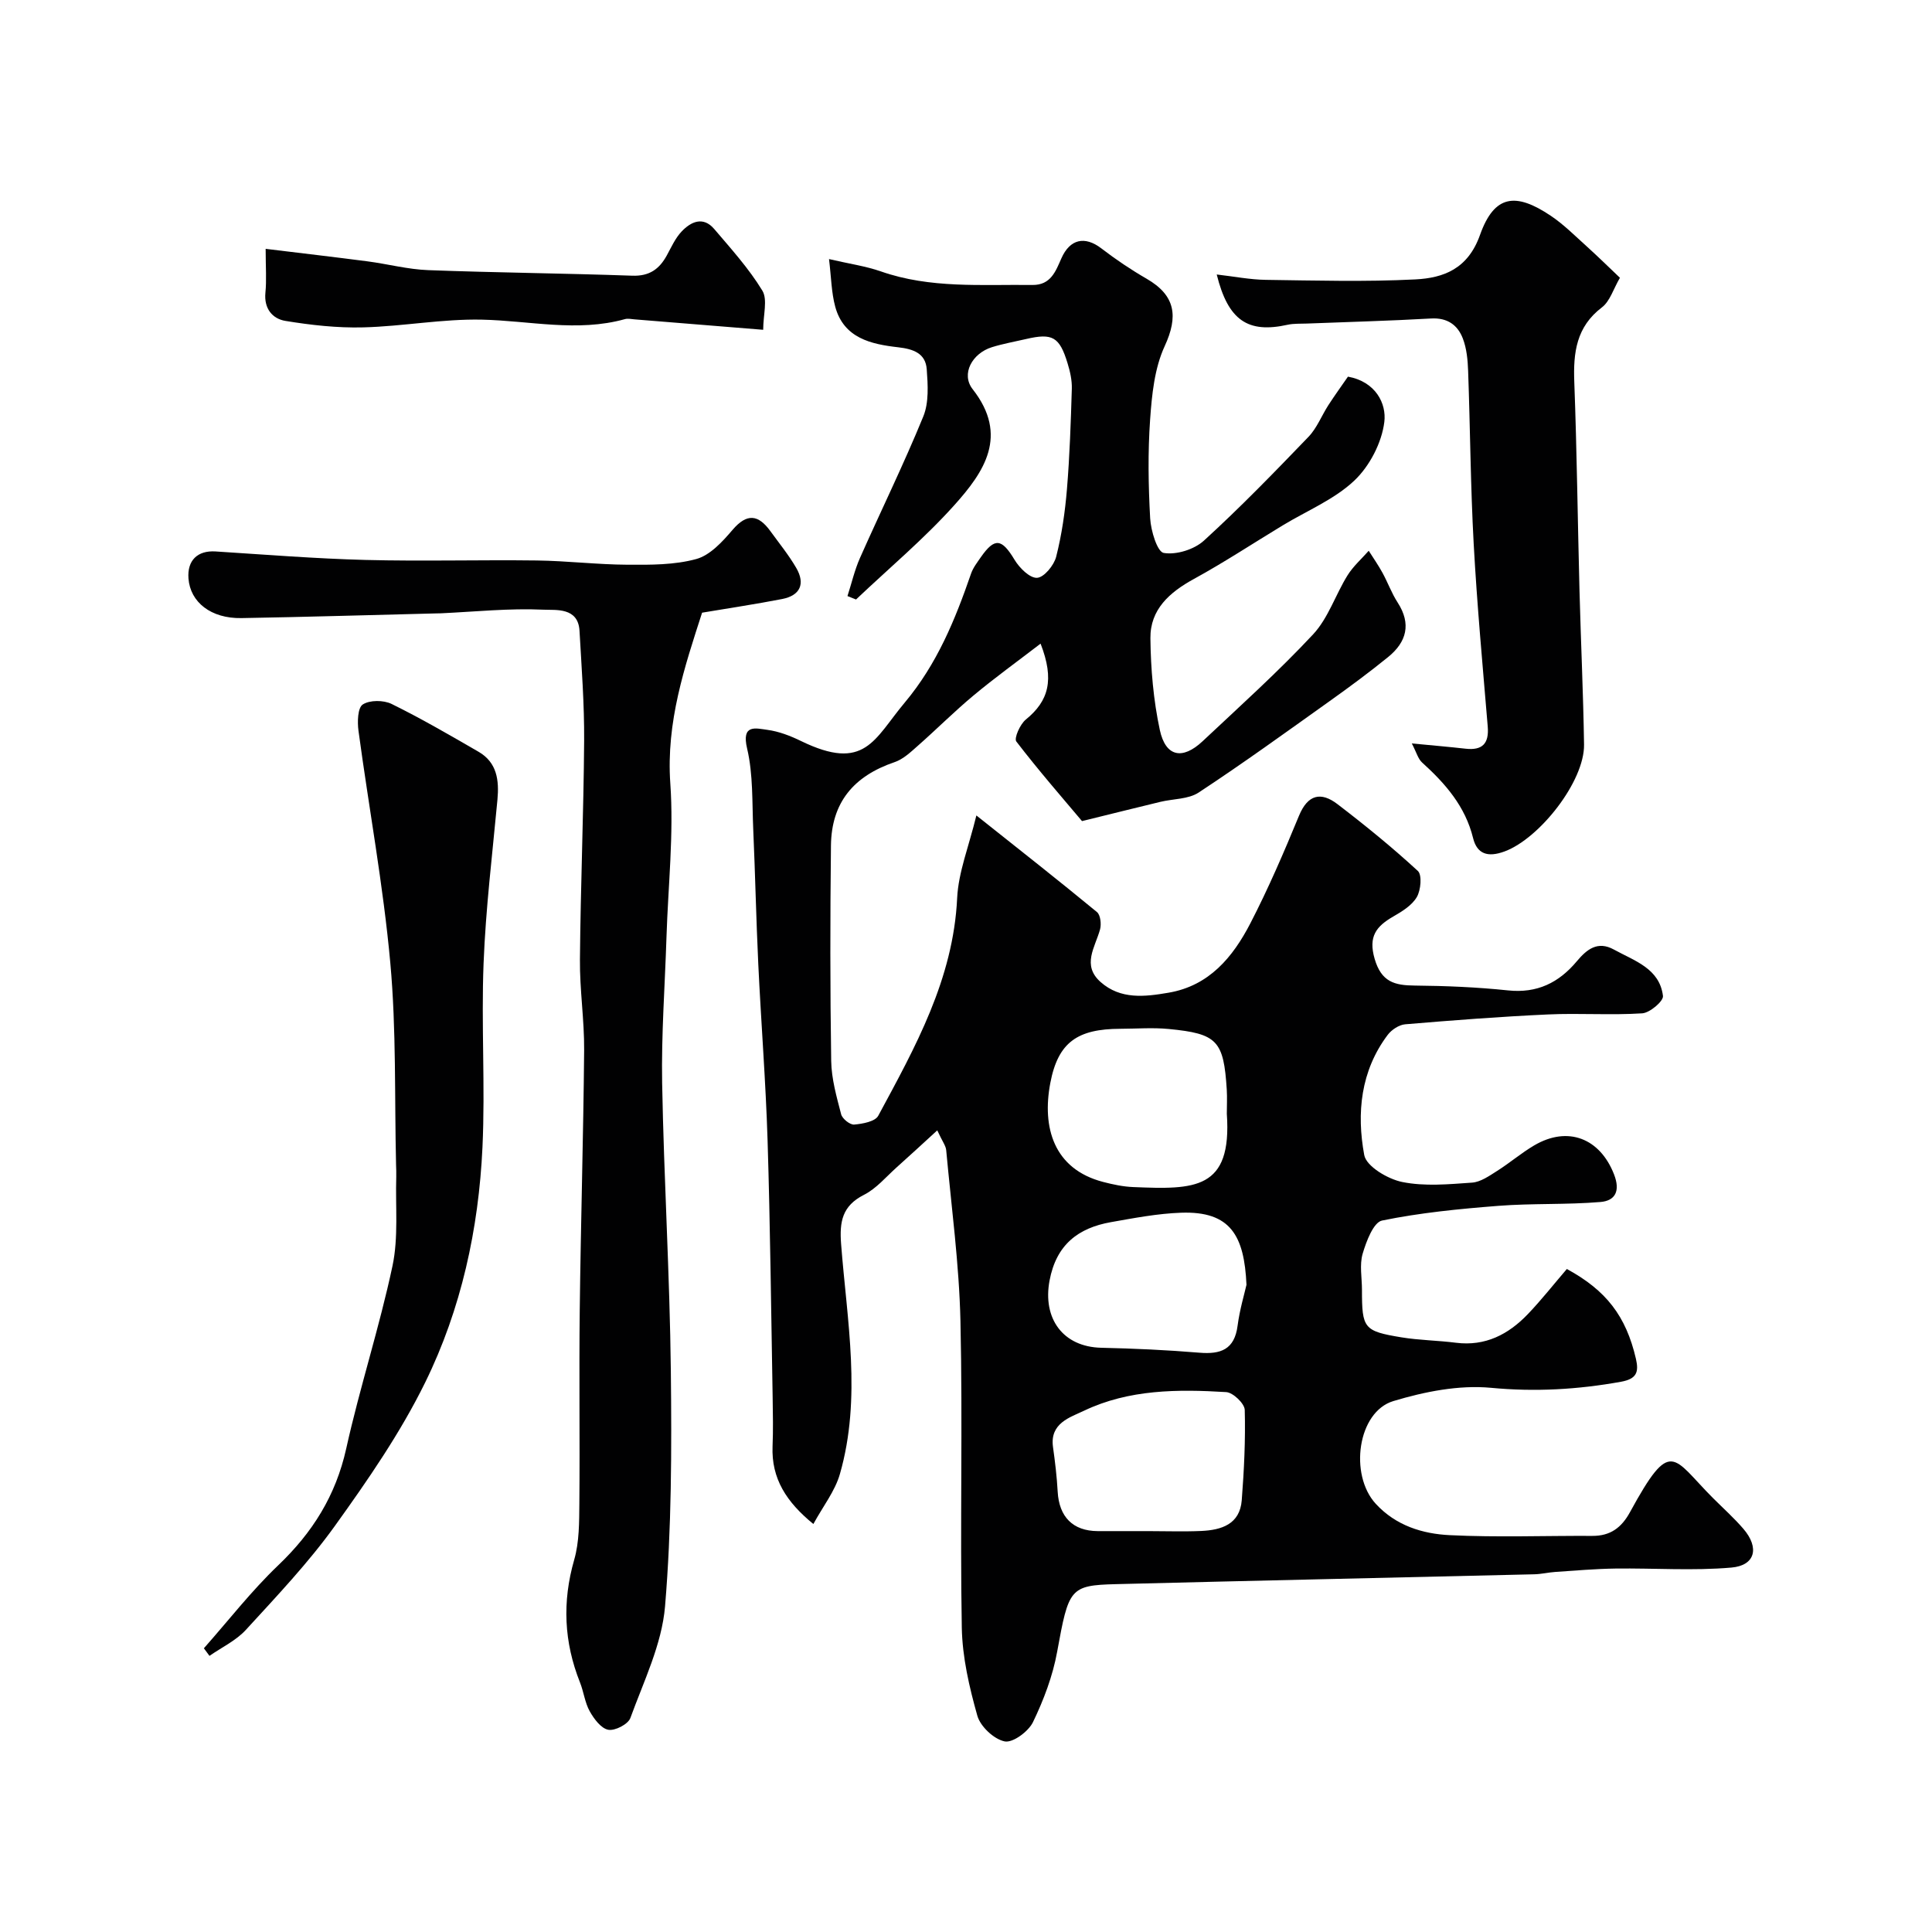
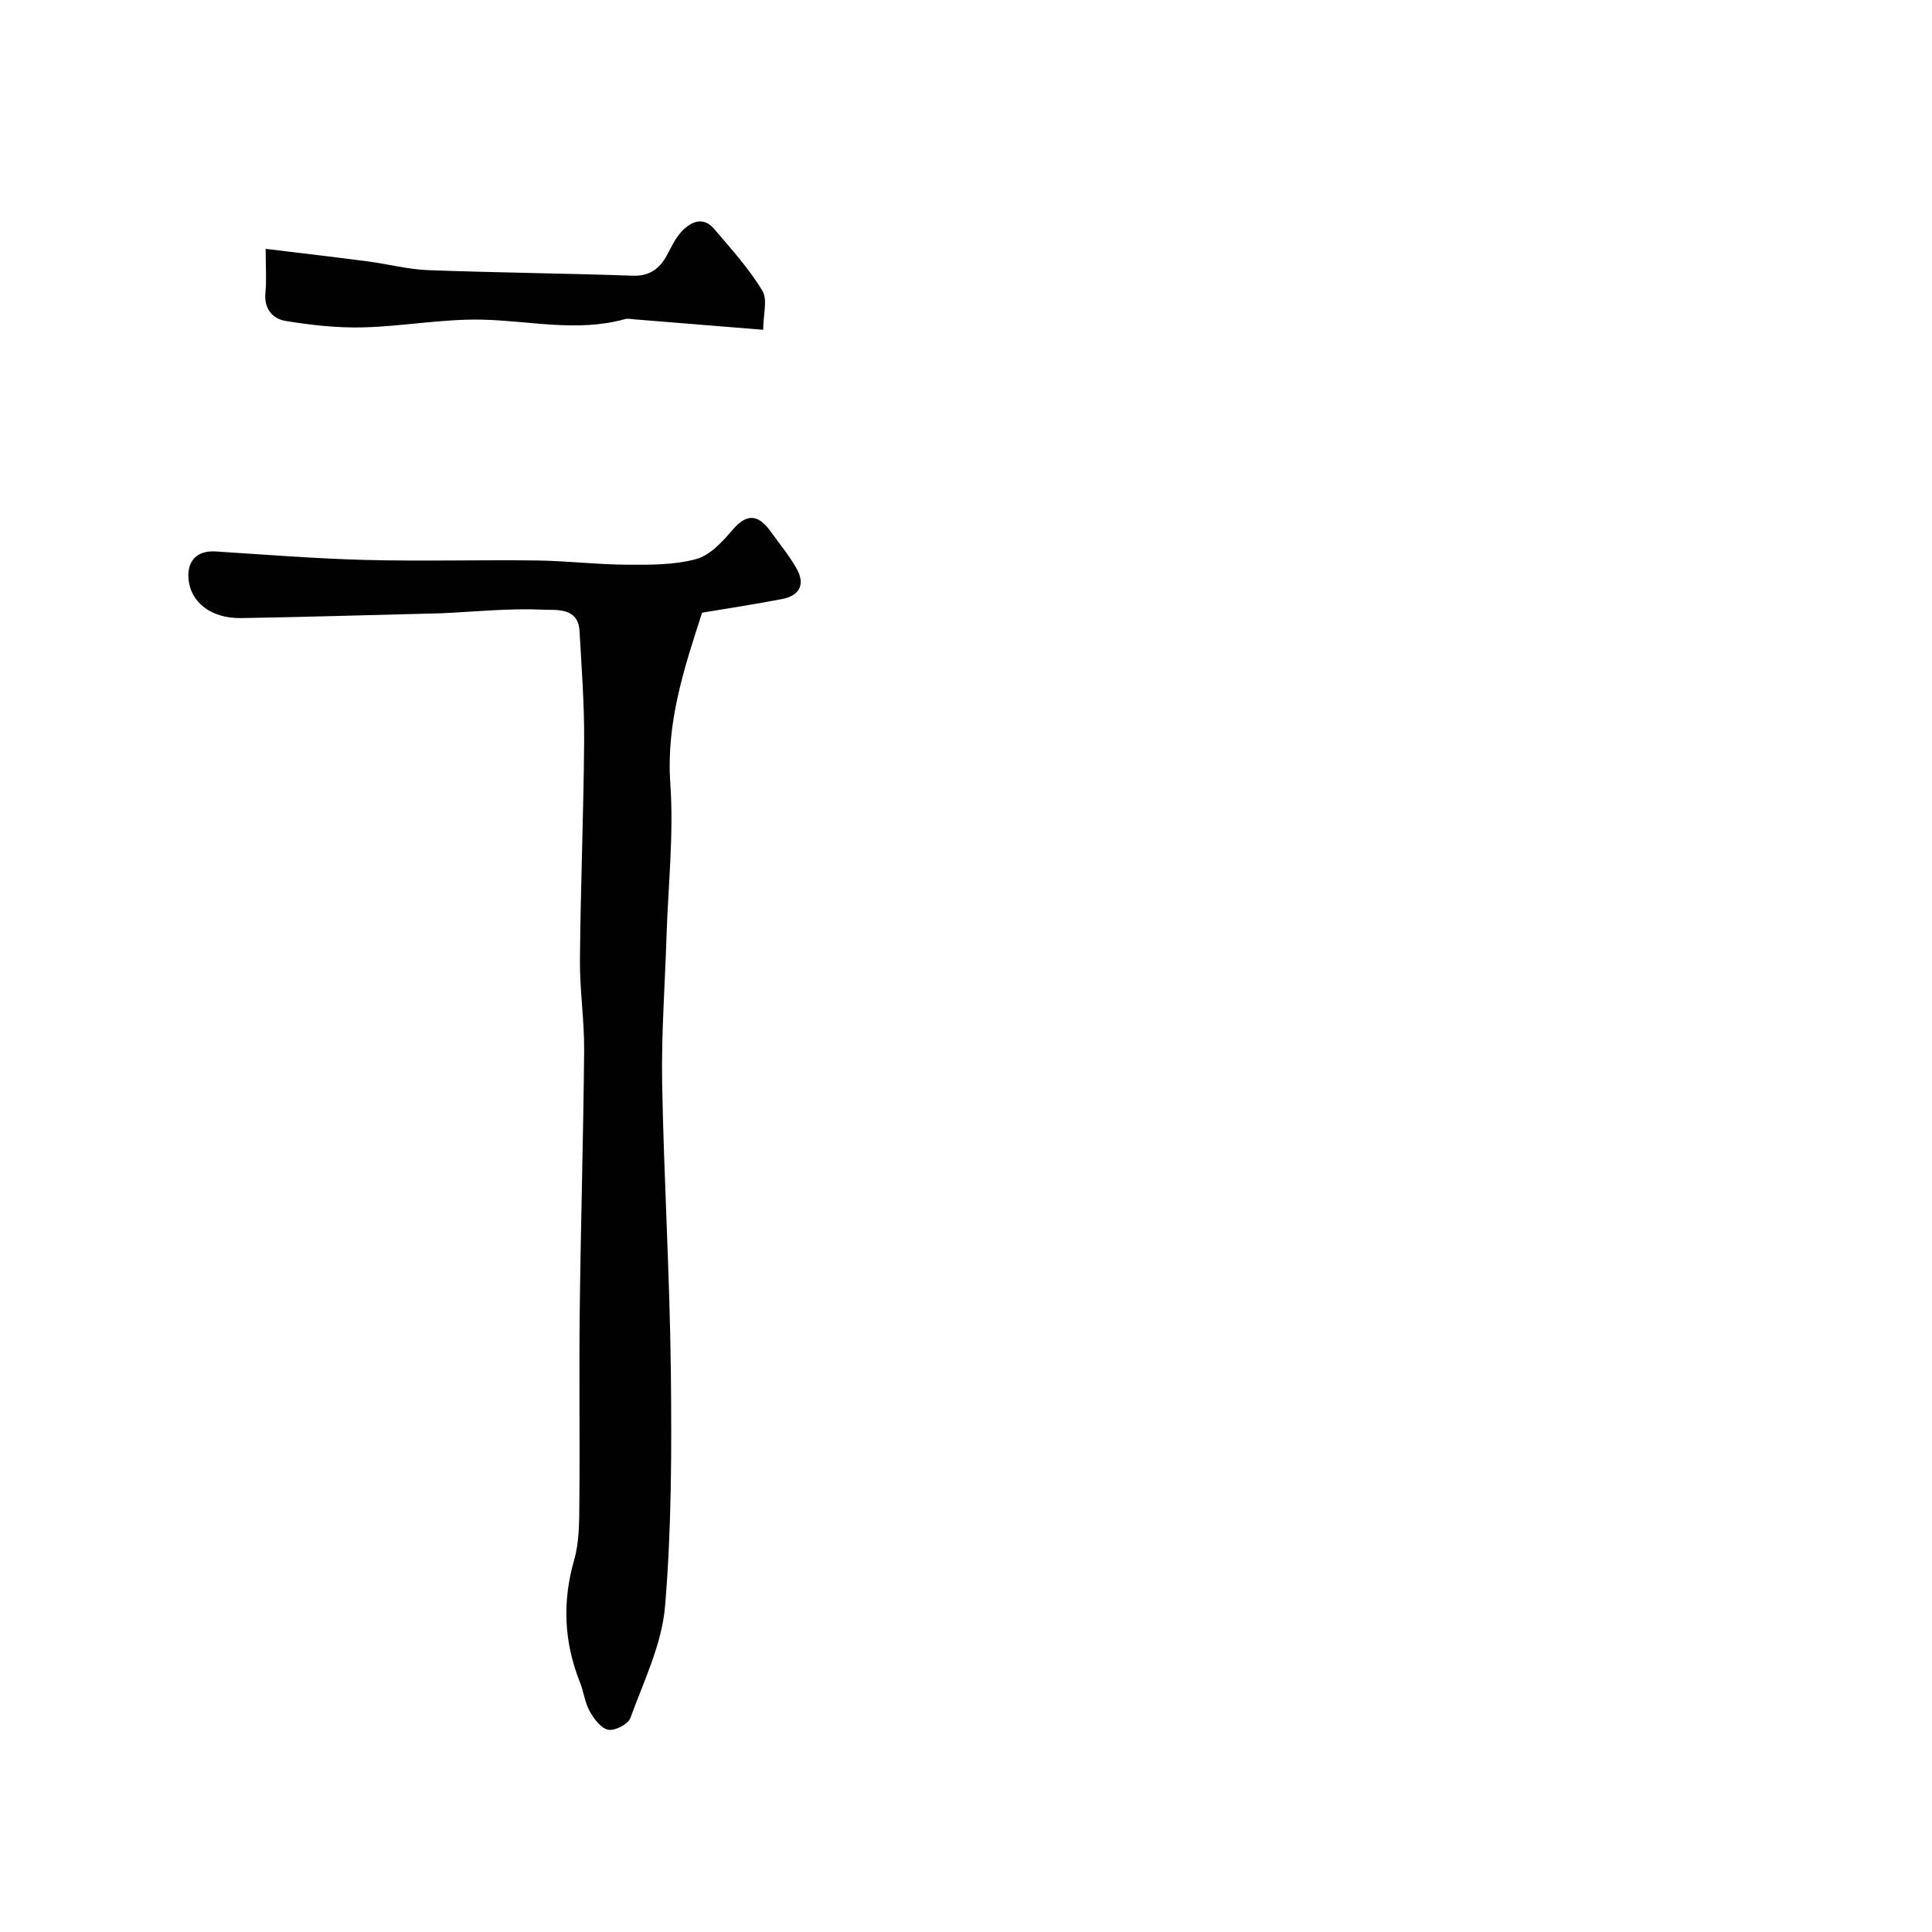
<svg xmlns="http://www.w3.org/2000/svg" enable-background="new 0 0 400 400" viewBox="0 0 400 400">
  <g fill="#010102">
-     <path d="m175.46 123.41c.85-2.63 1.47-5.36 2.58-7.87 4.34-9.79 9.07-19.41 13.12-29.32 1.18-2.89.95-6.52.71-9.77-.24-3.3-2.76-4.19-5.92-4.55-5.61-.64-11.26-1.88-13.03-8.42-.79-2.92-.82-6.06-1.28-9.84 4.2.98 7.58 1.45 10.73 2.55 10.25 3.59 20.85 2.68 31.38 2.81 3.81.05 4.83-2.87 6-5.52 1.77-3.99 4.84-4.69 8.29-2.04 2.97 2.28 6.1 4.39 9.34 6.26 6.01 3.47 6.61 7.79 3.74 14-2.1 4.56-2.64 10.03-3 15.15-.48 6.8-.37 13.67.01 20.48.15 2.56 1.47 6.93 2.81 7.15 2.61.44 6.3-.71 8.32-2.55 7.5-6.84 14.59-14.15 21.64-21.48 1.76-1.83 2.73-4.41 4.14-6.59 1.32-2.04 2.75-4.01 4.04-5.88 5.74 1.04 8 5.58 7.53 9.38-.53 4.31-3.05 9.16-6.23 12.16-4.15 3.91-9.8 6.22-14.8 9.25-6.13 3.71-12.12 7.66-18.4 11.1-5.06 2.77-9.06 6.32-9 12.27.07 6.35.62 12.8 1.95 19 1.2 5.56 4.68 6.24 8.85 2.33 7.74-7.27 15.66-14.39 22.89-22.14 3.13-3.36 4.63-8.2 7.12-12.21 1.17-1.88 2.91-3.41 4.39-5.09.96 1.52 2 3 2.86 4.58 1.1 2.01 1.88 4.21 3.12 6.12 2.88 4.45 1.86 8.19-1.96 11.3-3.93 3.19-8.01 6.21-12.14 9.15-8.96 6.39-17.89 12.85-27.08 18.9-2.14 1.41-5.26 1.29-7.92 1.93-4.99 1.2-9.97 2.45-16.24 3.99-3.92-4.66-8.95-10.42-13.6-16.48-.51-.67.77-3.57 1.96-4.54 4.73-3.85 5.98-8.22 3.06-15.72-4.85 3.72-9.49 7.07-13.88 10.73-3.99 3.32-7.66 7.01-11.56 10.44-1.46 1.29-3.01 2.76-4.78 3.36-8.53 2.9-13.08 8.4-13.18 17.28-.17 14.86-.18 29.73.05 44.6.06 3.7 1.12 7.41 2.06 11.03.24.93 1.83 2.2 2.69 2.13 1.75-.15 4.34-.62 4.99-1.82 7.66-14.2 15.54-28.29 16.34-45.09.26-5.36 2.41-10.64 3.98-17.09 8.97 7.13 17.04 13.47 24.96 20 .74.61.94 2.52.64 3.61-1.02 3.69-3.82 7.39.12 10.88 4.14 3.66 9.16 3.05 14.06 2.21 8.43-1.43 13.32-7.38 16.93-14.34 3.74-7.23 6.97-14.75 10.08-22.29 1.83-4.44 4.56-5.02 7.97-2.41 5.73 4.38 11.34 8.95 16.64 13.83.9.83.62 3.97-.21 5.4-1 1.72-3.04 2.98-4.87 4.03-3.52 2.03-5.21 4.12-3.87 8.75 1.39 4.8 4.12 5.52 8.32 5.55 6.44.06 12.9.33 19.29 1 6.04.64 10.54-1.59 14.27-6.05 2.04-2.43 4.28-4.27 7.67-2.4 4.24 2.34 9.45 3.89 10.15 9.6.13 1.07-2.72 3.5-4.3 3.6-6.47.42-13-.07-19.49.23-9.87.45-19.74 1.21-29.59 2.04-1.27.11-2.81 1.13-3.61 2.19-5.62 7.47-6.46 16.21-4.86 24.88.43 2.34 4.88 4.98 7.87 5.58 4.64.94 9.63.47 14.44.13 1.78-.12 3.57-1.39 5.18-2.41 2.63-1.66 5.01-3.71 7.67-5.28 7.01-4.14 13.65-1.47 16.55 5.96 1.38 3.52.21 5.49-2.8 5.74-7.03.59-14.13.25-21.17.8-8.06.63-16.15 1.42-24.05 3.04-1.78.37-3.27 4.32-4.02 6.88-.67 2.3-.14 4.96-.14 7.46 0 7.99.36 8.55 8.16 9.84 3.72.61 7.54.64 11.29 1.12 6.1.77 10.88-1.73 14.9-5.93 2.83-2.96 5.37-6.2 8.07-9.34 8.16 4.44 12.25 9.76 14.3 18.59.63 2.74.18 4.17-3.1 4.76-8.95 1.61-17.75 2.12-26.92 1.25-6.62-.62-13.75.8-20.21 2.75-7.39 2.23-9.18 15.23-3.63 21.27 4.16 4.52 9.68 6.22 15.35 6.49 9.81.48 19.66.1 29.49.15 3.72.02 6.03-1.69 7.8-4.93 8.54-15.64 8.76-11.33 17.16-2.92 2.12 2.12 4.37 4.13 6.32 6.4 3.34 3.89 2.47 7.58-2.5 8.01-7.94.69-15.98.1-23.97.2-4.16.06-8.31.42-12.46.7-1.47.1-2.93.46-4.39.49-28.86.69-57.73 1.31-86.59 2.04-9.59.24-9.79.93-12.18 14.01-.91 5.01-2.78 9.95-5 14.55-.94 1.95-4.18 4.34-5.86 4-2.22-.45-5.03-3.08-5.66-5.31-1.67-5.92-3.11-12.12-3.22-18.24-.38-21.16.2-42.34-.28-63.49-.27-11.81-1.87-23.59-2.95-35.37-.08-.92-.78-1.78-1.85-4.1-3.06 2.8-5.72 5.26-8.42 7.67-2.2 1.97-4.2 4.39-6.76 5.68-4.51 2.29-5.08 5.56-4.73 10.17 1.22 15.88 4.29 31.84-.25 47.64-1.02 3.55-3.5 6.68-5.49 10.34-5.58-4.55-8.72-9.41-8.45-16.1.14-3.33.07-6.67.02-10-.32-17.77-.5-35.54-1.05-53.3-.38-12.21-1.35-24.4-1.93-36.61-.44-9.26-.63-18.54-1.04-27.8-.25-5.6 0-11.36-1.27-16.75-1.21-5.12 1.8-4.18 4.21-3.86 2.38.32 4.75 1.24 6.93 2.3 13.3 6.48 15.14-.38 21.49-7.94 6.69-7.98 10.44-17.15 13.74-26.72.42-1.21 1.26-2.29 2-3.36 2.9-4.16 4.35-3.9 7.01.52 1.01 1.68 3.15 3.81 4.66 3.72 1.45-.09 3.5-2.59 3.95-4.37 1.16-4.56 1.84-9.29 2.23-13.99.57-6.91.8-13.86 1.01-20.8.05-1.74-.36-3.56-.88-5.25-1.67-5.5-3.14-6.3-8.58-5.03-2.36.55-4.77.97-7.08 1.69-4.09 1.27-6.46 5.55-3.99 8.7 7.53 9.61 2.36 17.15-3.78 23.99-6.27 6.99-13.54 13.07-20.37 19.55-.56-.21-1.17-.46-1.77-.71zm78.54 107.19c0-1.66.09-3.33-.01-4.98-.64-10.16-1.94-11.61-12.03-12.58-3.31-.32-6.68-.05-10.02-.04-8.82.03-12.88 2.74-14.49 11.25-1.73 9.15.68 17.79 10.95 20.46 2.04.53 4.15.98 6.25 1.06 12.65.52 20.46.63 19.35-15.17zm-16.27 86.4c3.66 0 7.32.13 10.98-.03 4.17-.19 7.99-1.38 8.38-6.36.48-6.22.79-12.48.62-18.71-.04-1.32-2.43-3.6-3.84-3.68-10.02-.61-20.13-.58-29.42 3.85-2.87 1.37-7.12 2.56-6.44 7.5.43 3.07.8 6.16.97 9.25.29 5.23 3.14 8.15 8.28 8.18 3.48.01 6.97 0 10.47 0zm20.34-51c-.46-10.15-3.28-15.28-13.54-14.92-4.85.17-9.7 1.1-14.51 1.95-6.83 1.21-11.33 4.69-12.72 12.09-1.48 7.88 2.78 13.74 10.71 13.92 6.77.15 13.54.46 20.29 1.02 4.43.37 7.29-.64 7.93-5.59.44-3.36 1.43-6.64 1.84-8.47z" />
    <path d="m145.36 126.85c-3.6 11.16-7.47 22.61-6.58 35.34.74 10.52-.45 21.18-.79 31.77-.32 10.1-1.08 20.2-.9 30.29.36 19.86 1.58 39.71 1.8 59.58.18 16.25.16 32.58-1.2 48.75-.66 7.87-4.42 15.52-7.18 23.12-.47 1.28-3.18 2.69-4.57 2.43-1.49-.27-2.96-2.25-3.84-3.82-1.01-1.8-1.24-4.02-2.02-5.98-3.32-8.34-3.7-16.69-1.2-25.39 1.07-3.71 1.03-7.81 1.07-11.74.12-13.32-.08-26.65.08-39.98.21-17.93.75-35.85.91-53.77.05-6.26-.93-12.53-.87-18.79.13-15.09.76-30.18.87-45.28.05-7.59-.53-15.2-.96-22.79-.28-4.9-4.9-4.24-7.44-4.36-7.07-.33-14.18.42-21.28.75-.33.02-.67.01-1 .02-13.43.33-26.85.74-40.28.97-6.28.11-10.59-3.27-10.96-8.21-.28-3.75 1.89-5.82 5.59-5.59 10.34.66 20.69 1.49 31.04 1.76 11.82.3 23.65-.04 35.48.11 6.27.08 12.53.85 18.8.88 4.76.03 9.71.06 14.23-1.18 2.85-.78 5.42-3.59 7.49-6.02 3.01-3.53 5.36-3.19 7.86.26 1.82 2.51 3.8 4.94 5.35 7.61 1.88 3.25.86 5.69-2.92 6.43-5.46 1.06-10.94 1.88-16.58 2.83z" />
-     <path d="m292.3 153.92c4.37.42 7.76.71 11.13 1.09 3.48.39 4.88-1.06 4.59-4.57-1.05-12.62-2.22-25.23-2.91-37.87-.65-11.91-.72-23.85-1.15-35.78-.08-2.26-.3-4.64-1.1-6.72-1.07-2.78-3.19-4.32-6.56-4.13-8.58.49-17.17.71-25.76 1.05-1.32.05-2.68-.03-3.96.25-8.18 1.81-12.3-.85-14.67-10.41 3.6.41 6.86 1.06 10.13 1.11 10.33.14 20.67.43 30.97-.09 5.89-.3 10.91-2.18 13.41-9.21 2.97-8.35 7.4-8.84 14.66-3.96 2.71 1.82 5.06 4.2 7.51 6.4 2.27 2.05 4.45 4.2 6.8 6.43-1.36 2.32-2.06 4.85-3.72 6.12-5.32 4.04-5.96 9.37-5.73 15.45.54 14.42.7 28.85 1.08 43.28.28 10.6.78 21.19.94 31.79.11 7.62-9.21 19.45-16.45 22.13-3.51 1.3-5.71.51-6.52-2.75-1.62-6.6-5.74-11.29-10.56-15.66-.84-.76-1.16-2.09-2.13-3.95z" />
-     <path d="m42.21 341.26c5.1-5.76 9.84-11.88 15.38-17.17 7.12-6.79 11.93-14.45 14.09-24.17 2.81-12.69 6.88-25.11 9.58-37.82 1.26-5.94.59-12.28.78-18.45.03-.83-.02-1.67-.04-2.5-.33-13.93.07-27.93-1.19-41.78-1.46-16.09-4.43-32.04-6.59-48.07-.25-1.83-.17-4.75.88-5.44 1.44-.95 4.31-.93 5.97-.12 6.14 3.02 12.07 6.47 18 9.9 3.84 2.22 4.29 5.9 3.92 9.93-1.05 11.28-2.43 22.56-2.87 33.87-.5 12.68.36 25.42-.23 38.09-.79 16.91-4.39 33.47-11.84 48.65-5.14 10.47-11.89 20.24-18.72 29.75-5.49 7.64-12.05 14.55-18.42 21.51-2.04 2.23-5 3.62-7.54 5.39-.38-.52-.77-1.04-1.16-1.57z" />
+     <path d="m42.21 341.26z" />
    <path d="m158.01 68.28c-9.32-.76-17.98-1.46-26.64-2.16-.66-.05-1.37-.22-1.98-.05-9.88 2.75-19.73.32-29.61.11-8.17-.18-16.37 1.39-24.57 1.6-5.37.14-10.81-.47-16.12-1.34-2.67-.44-4.46-2.53-4.14-5.83.26-2.62.05-5.28.05-9.09 7.3.89 14.2 1.69 21.1 2.59 4.2.55 8.37 1.67 12.58 1.82 14.07.53 28.16.65 42.24 1.15 3.51.12 5.56-1.34 7.12-4.17.94-1.71 1.76-3.59 3.08-4.98 1.94-2.05 4.46-3.2 6.75-.52 3.5 4.11 7.17 8.17 9.96 12.75 1.14 1.86.18 5.03.18 8.12z" />
  </g>
</svg>